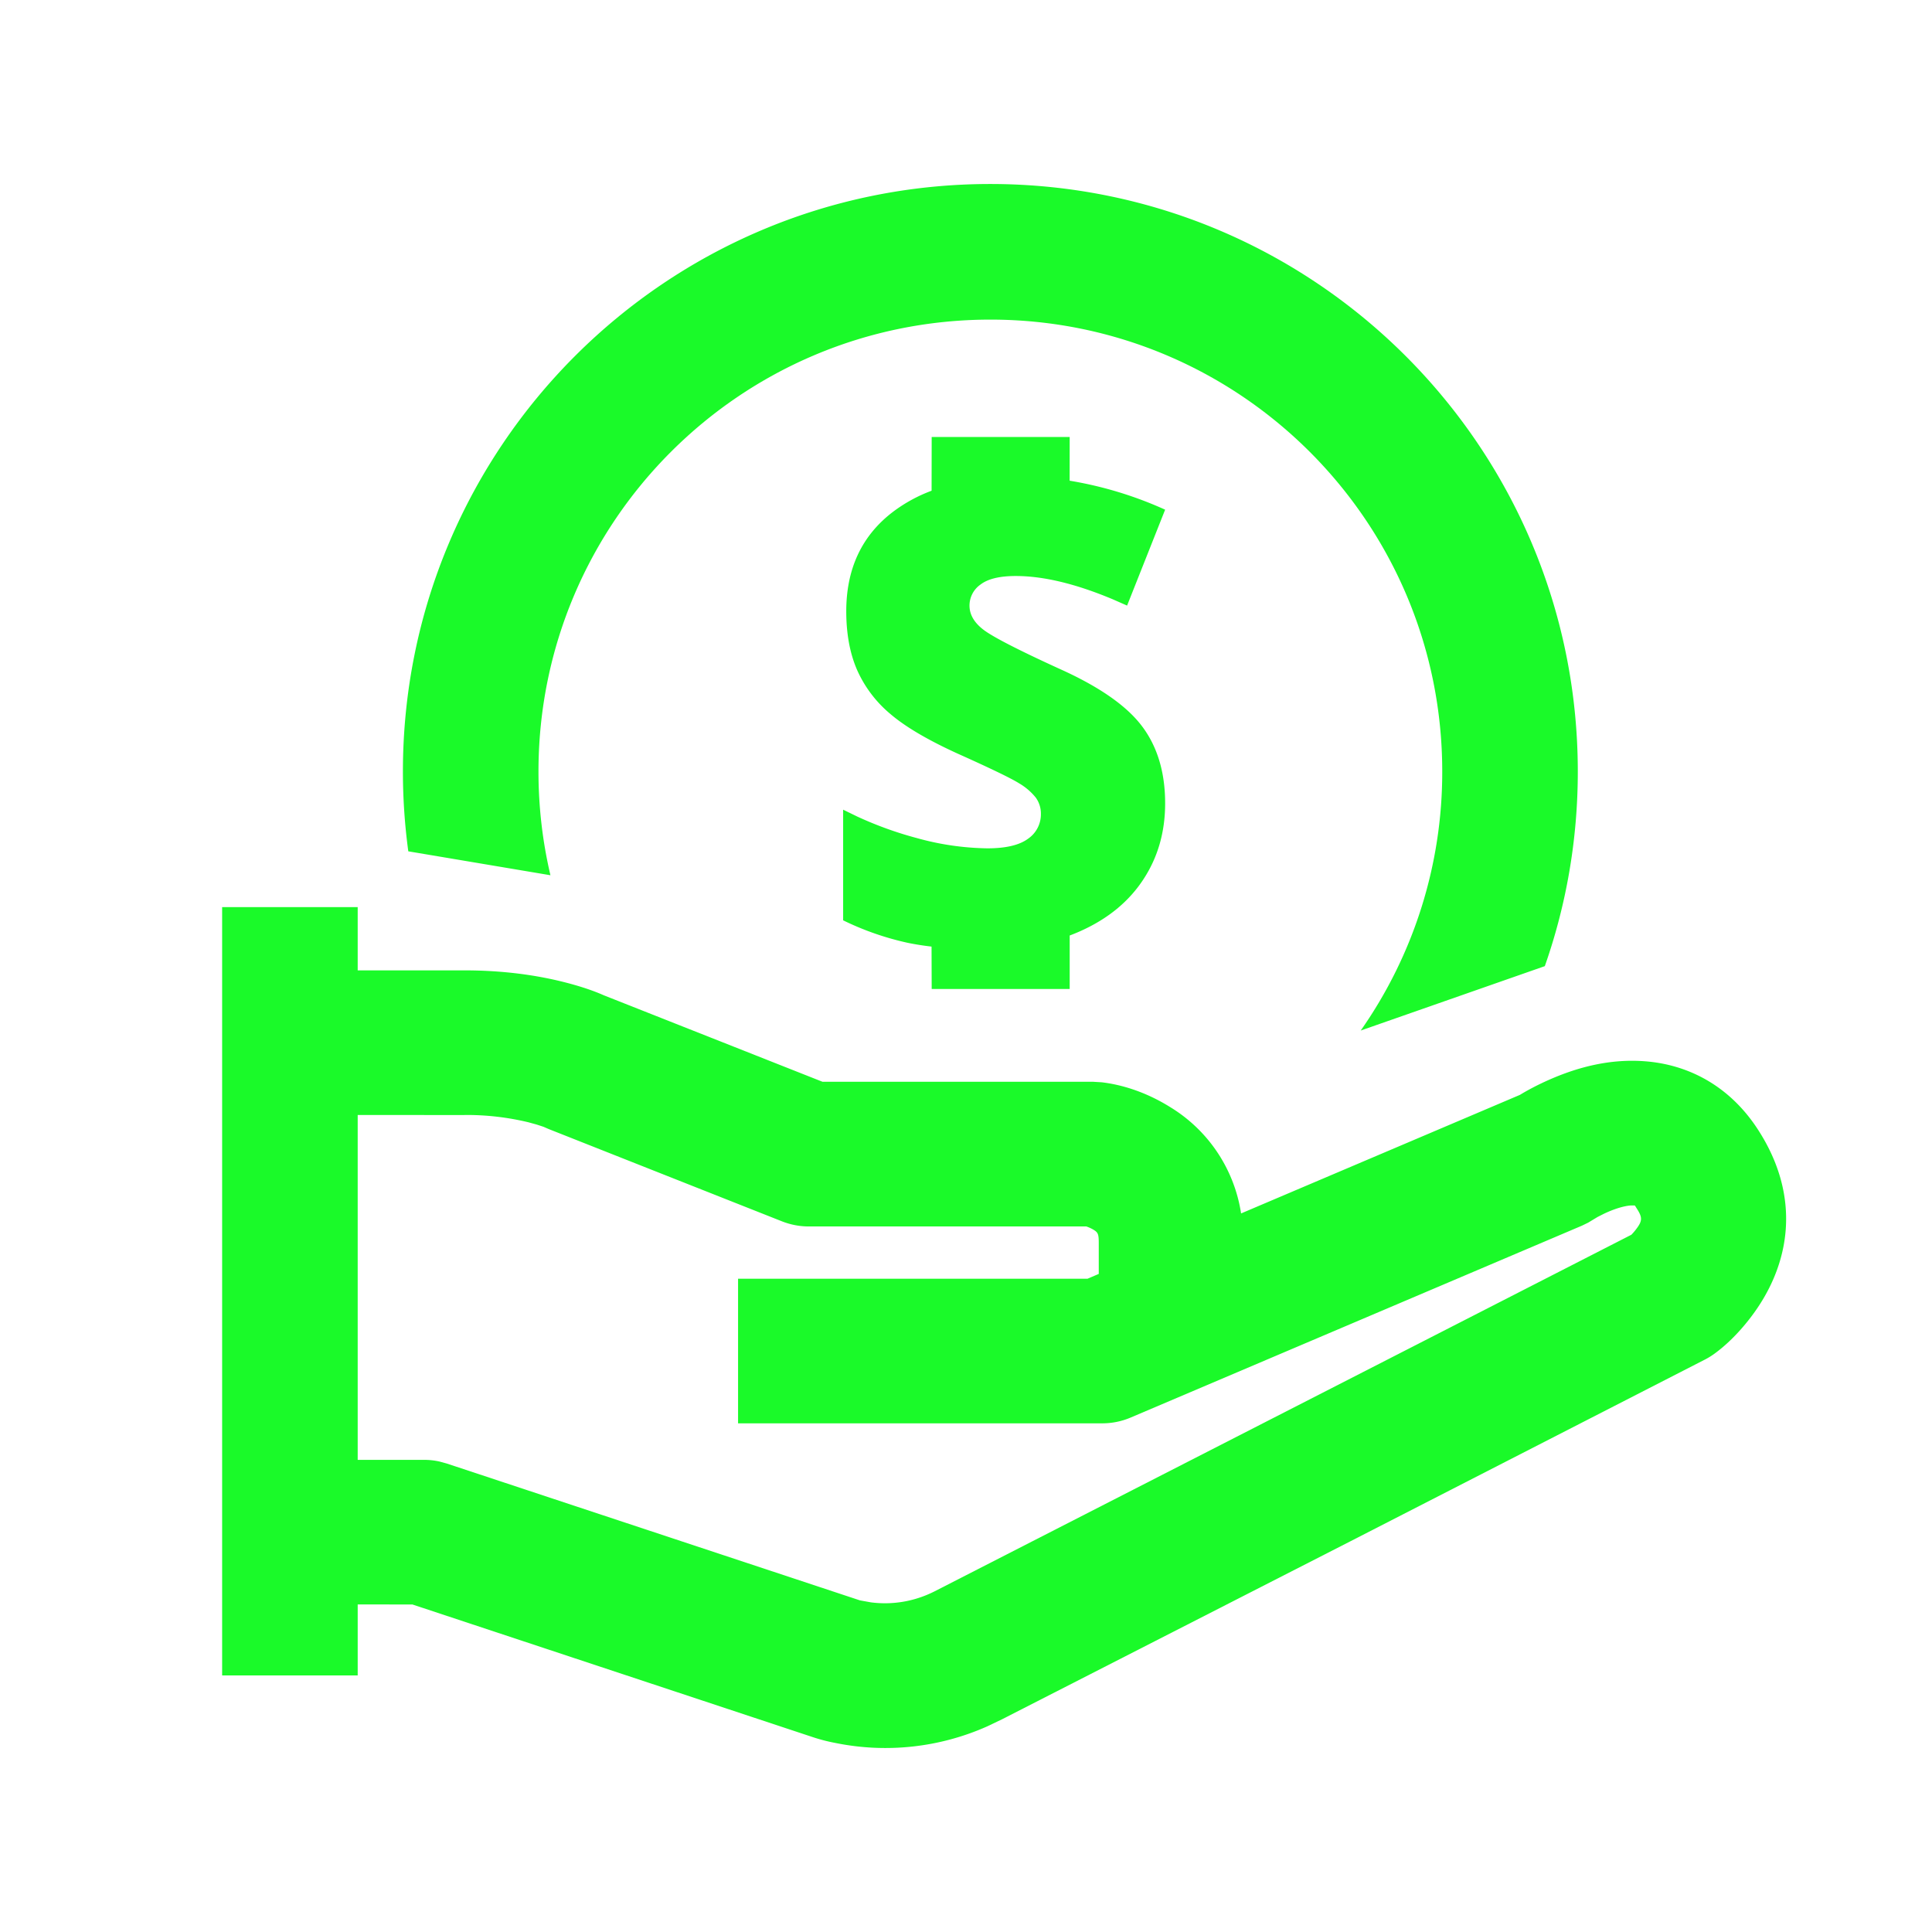
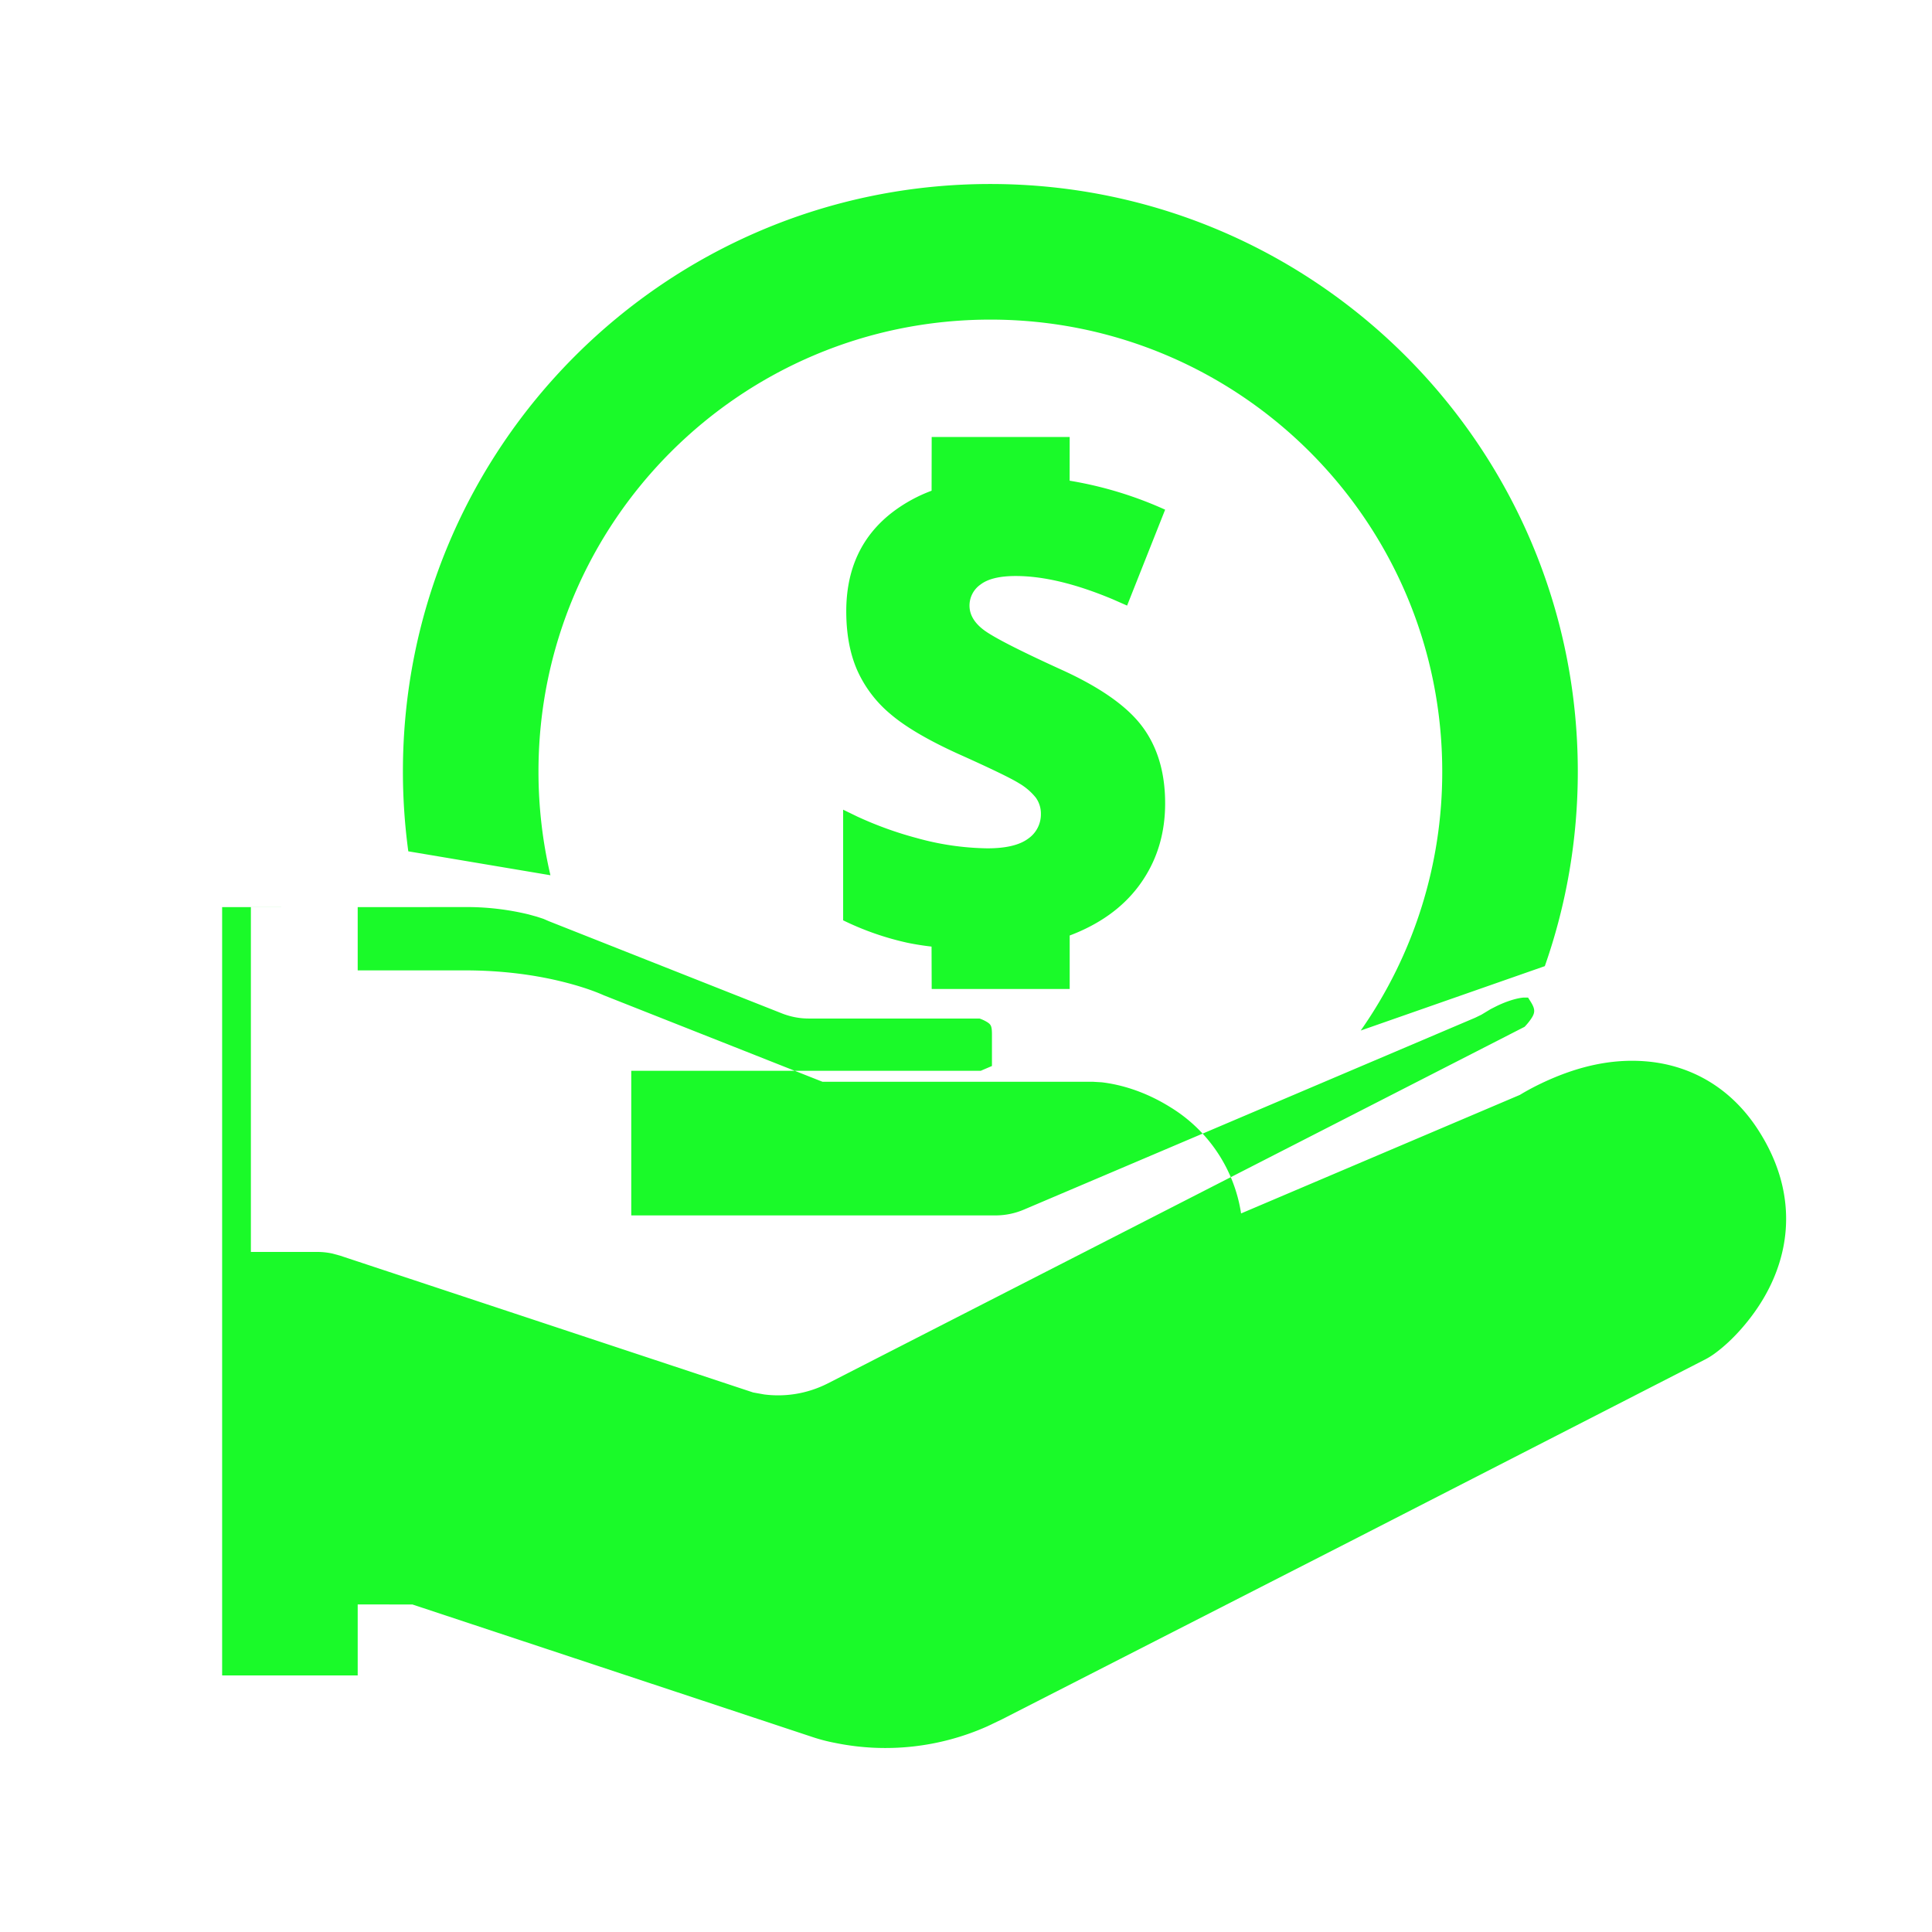
<svg xmlns="http://www.w3.org/2000/svg" class="icon" viewBox="0 0 1024 1024" width="32" height="32">
-   <path d="M189.586 480.792v33.524h56.613c19.651 0 37.327 2.316 52.834 6.242 9.07 2.292 16.091 4.779 20.943 6.949l115.98 45.861h143.482l4.486 0.268c10.313 1.219 23.162 4.925 36.523 13.288a80.14 80.14 0 0 1 37.352 56.222l147.773-62.83c3.998-2.438 9.143-5.193 15.238-7.899 16.213-7.192 33.085-11.215 50.664-9.947 24.113 1.731 45.47 13.702 59.928 35.694 23.503 35.767 18.091 72.241-3.974 100.693-6.583 8.509-13.214 14.629-18.627 18.554a38.327 38.327 0 0 1-5.12 3.17l-188.123 96.427-184.515 94.281-7.802 3.73a132.681 132.681 0 0 1-80.506 8.777 92.477 92.477 0 0 1-11.605-2.974L218.6 850.408l-29.013-0.024v37.62H117.736V480.792h71.851z m56.613 110.202l-56.613-0.024v182.784h35.182c2.731 0 5.437 0.293 8.119 0.878l3.925 1.073 218.99 72.533 5.827 1.048c10.435 1.341 22.162-0.024 33.646-5.803l369.396-189.05c0.61-0.634 1.39-1.487 2.194-2.511 3.657-4.73 3.901-6.461 0.488-11.654l-0.756-1.219c-0.122-0.146-0.219-0.098-0.658-0.122h-1.707c-3.121 0.244-7.558 1.463-12.361 3.584a71.582 71.582 0 0 0-1.999 0.926l-3.17 1.609-4.925 2.974-3.316 1.609-239.226 101.717a38.327 38.327 0 0 1-14.994 3.048h-193.048v-76.654h185.246l5.925-2.536v-16.579c0-4.584-0.488-5.413-2.682-6.778a20.236 20.236 0 0 0-3.901-1.804H428.617c-4.827 0-9.606-0.926-14.092-2.682l-123.685-48.933-2.804-1.219-3.584-1.17-4.242-1.17a139.41 139.41 0 0 0-34.036-3.901zM524.873 97.524C696.881 97.524 836.267 236.958 836.267 408.942c0 36.133-6.144 70.827-17.481 103.131l-97.573 34.133a238.47 238.47 0 0 0 43.203-137.265c0-132.315-107.227-239.543-239.494-239.543-132.291 0-239.518 107.227-239.518 239.543 0 18.895 2.194 37.303 6.339 54.955l-75.337-12.678a314.27 314.27 0 0 1-2.853-42.277C213.528 236.958 352.939 97.524 524.873 97.524z m42.082 134.095l-0.024 23.162a202.85 202.85 0 0 1 50.615 15.36l-20.163 50.834-7.485-3.291c-19.627-8.241-36.815-12.386-51.517-12.386-8.558 0-14.775 1.512-18.676 4.51a13.605 13.605 0 0 0-5.851 11.166c0 4.779 2.487 9.045 7.436 12.824 4.949 3.779 18.359 10.679 40.229 20.675 21.016 9.435 35.596 19.578 43.764 30.427 8.168 10.825 12.264 24.454 12.264 40.911 0 15.116-3.828 28.526-11.508 40.229-7.656 11.752-18.725 20.846-33.158 27.355a96.792 96.792 0 0 1-5.925 2.438V524.19h-73.143l-0.073-22.479a142.409 142.409 0 0 1-12.532-1.975 151.601 151.601 0 0 1-34.328-11.947v-58.636l7.582 3.682c10.216 4.706 20.724 8.509 31.573 11.386a145.944 145.944 0 0 0 37.327 5.413c9.801 0 16.945-1.707 21.504-5.071a15.628 15.628 0 0 0 6.827-13.093 14.385 14.385 0 0 0-2.731-8.753 32.012 32.012 0 0 0-8.85-7.558c-4.047-2.56-14.848-7.802-32.427-15.677-15.848-7.217-27.794-14.238-35.718-21.016a64.463 64.463 0 0 1-17.676-23.333c-3.828-8.777-5.754-19.163-5.754-31.159 0-22.43 8.168-39.936 24.503-52.492a80.457 80.457 0 0 1 20.724-11.386l0.049-28.477h73.143z" fill="#1afa29" />
+   <path d="M189.586 480.792v33.524h56.613c19.651 0 37.327 2.316 52.834 6.242 9.07 2.292 16.091 4.779 20.943 6.949l115.98 45.861h143.482l4.486 0.268c10.313 1.219 23.162 4.925 36.523 13.288a80.14 80.14 0 0 1 37.352 56.222l147.773-62.83c3.998-2.438 9.143-5.193 15.238-7.899 16.213-7.192 33.085-11.215 50.664-9.947 24.113 1.731 45.47 13.702 59.928 35.694 23.503 35.767 18.091 72.241-3.974 100.693-6.583 8.509-13.214 14.629-18.627 18.554a38.327 38.327 0 0 1-5.12 3.17l-188.123 96.427-184.515 94.281-7.802 3.73a132.681 132.681 0 0 1-80.506 8.777 92.477 92.477 0 0 1-11.605-2.974L218.6 850.408l-29.013-0.024v37.62H117.736V480.792h71.851z l-56.613-0.024v182.784h35.182c2.731 0 5.437 0.293 8.119 0.878l3.925 1.073 218.99 72.533 5.827 1.048c10.435 1.341 22.162-0.024 33.646-5.803l369.396-189.05c0.61-0.634 1.39-1.487 2.194-2.511 3.657-4.73 3.901-6.461 0.488-11.654l-0.756-1.219c-0.122-0.146-0.219-0.098-0.658-0.122h-1.707c-3.121 0.244-7.558 1.463-12.361 3.584a71.582 71.582 0 0 0-1.999 0.926l-3.17 1.609-4.925 2.974-3.316 1.609-239.226 101.717a38.327 38.327 0 0 1-14.994 3.048h-193.048v-76.654h185.246l5.925-2.536v-16.579c0-4.584-0.488-5.413-2.682-6.778a20.236 20.236 0 0 0-3.901-1.804H428.617c-4.827 0-9.606-0.926-14.092-2.682l-123.685-48.933-2.804-1.219-3.584-1.17-4.242-1.17a139.41 139.41 0 0 0-34.036-3.901zM524.873 97.524C696.881 97.524 836.267 236.958 836.267 408.942c0 36.133-6.144 70.827-17.481 103.131l-97.573 34.133a238.47 238.47 0 0 0 43.203-137.265c0-132.315-107.227-239.543-239.494-239.543-132.291 0-239.518 107.227-239.518 239.543 0 18.895 2.194 37.303 6.339 54.955l-75.337-12.678a314.27 314.27 0 0 1-2.853-42.277C213.528 236.958 352.939 97.524 524.873 97.524z m42.082 134.095l-0.024 23.162a202.85 202.85 0 0 1 50.615 15.36l-20.163 50.834-7.485-3.291c-19.627-8.241-36.815-12.386-51.517-12.386-8.558 0-14.775 1.512-18.676 4.51a13.605 13.605 0 0 0-5.851 11.166c0 4.779 2.487 9.045 7.436 12.824 4.949 3.779 18.359 10.679 40.229 20.675 21.016 9.435 35.596 19.578 43.764 30.427 8.168 10.825 12.264 24.454 12.264 40.911 0 15.116-3.828 28.526-11.508 40.229-7.656 11.752-18.725 20.846-33.158 27.355a96.792 96.792 0 0 1-5.925 2.438V524.19h-73.143l-0.073-22.479a142.409 142.409 0 0 1-12.532-1.975 151.601 151.601 0 0 1-34.328-11.947v-58.636l7.582 3.682c10.216 4.706 20.724 8.509 31.573 11.386a145.944 145.944 0 0 0 37.327 5.413c9.801 0 16.945-1.707 21.504-5.071a15.628 15.628 0 0 0 6.827-13.093 14.385 14.385 0 0 0-2.731-8.753 32.012 32.012 0 0 0-8.85-7.558c-4.047-2.56-14.848-7.802-32.427-15.677-15.848-7.217-27.794-14.238-35.718-21.016a64.463 64.463 0 0 1-17.676-23.333c-3.828-8.777-5.754-19.163-5.754-31.159 0-22.43 8.168-39.936 24.503-52.492a80.457 80.457 0 0 1 20.724-11.386l0.049-28.477h73.143z" fill="#1afa29" />
</svg>